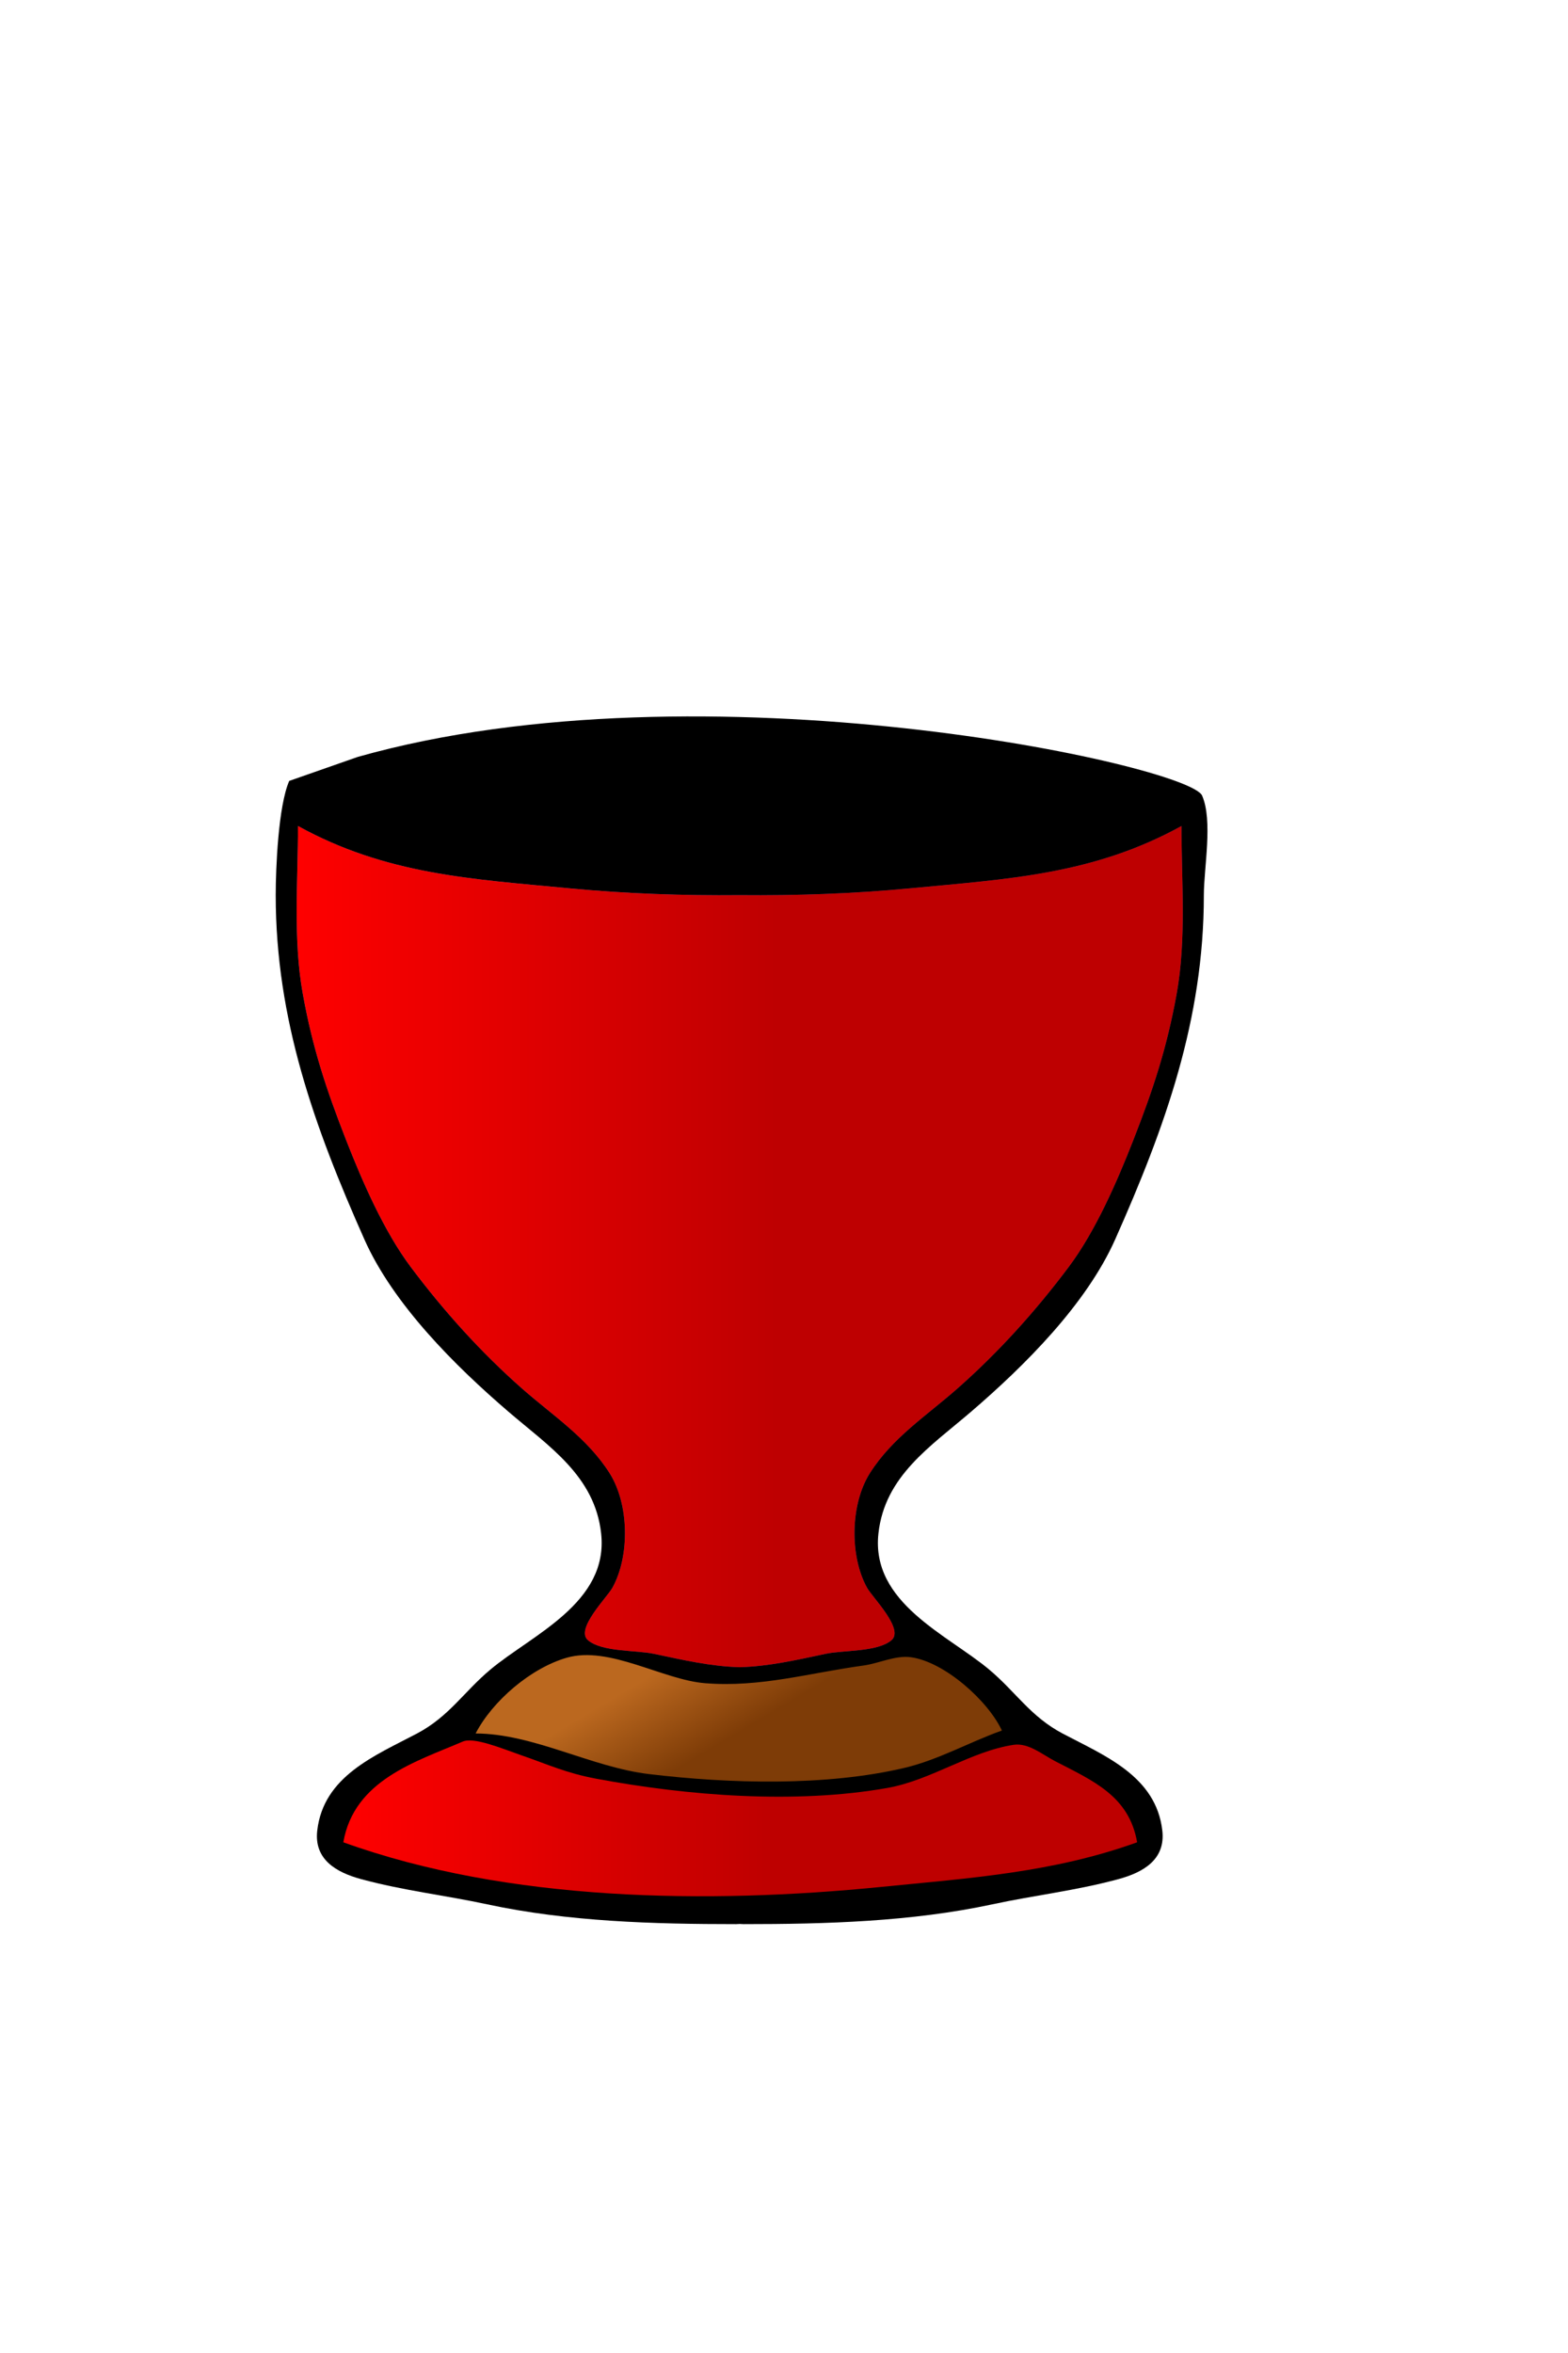
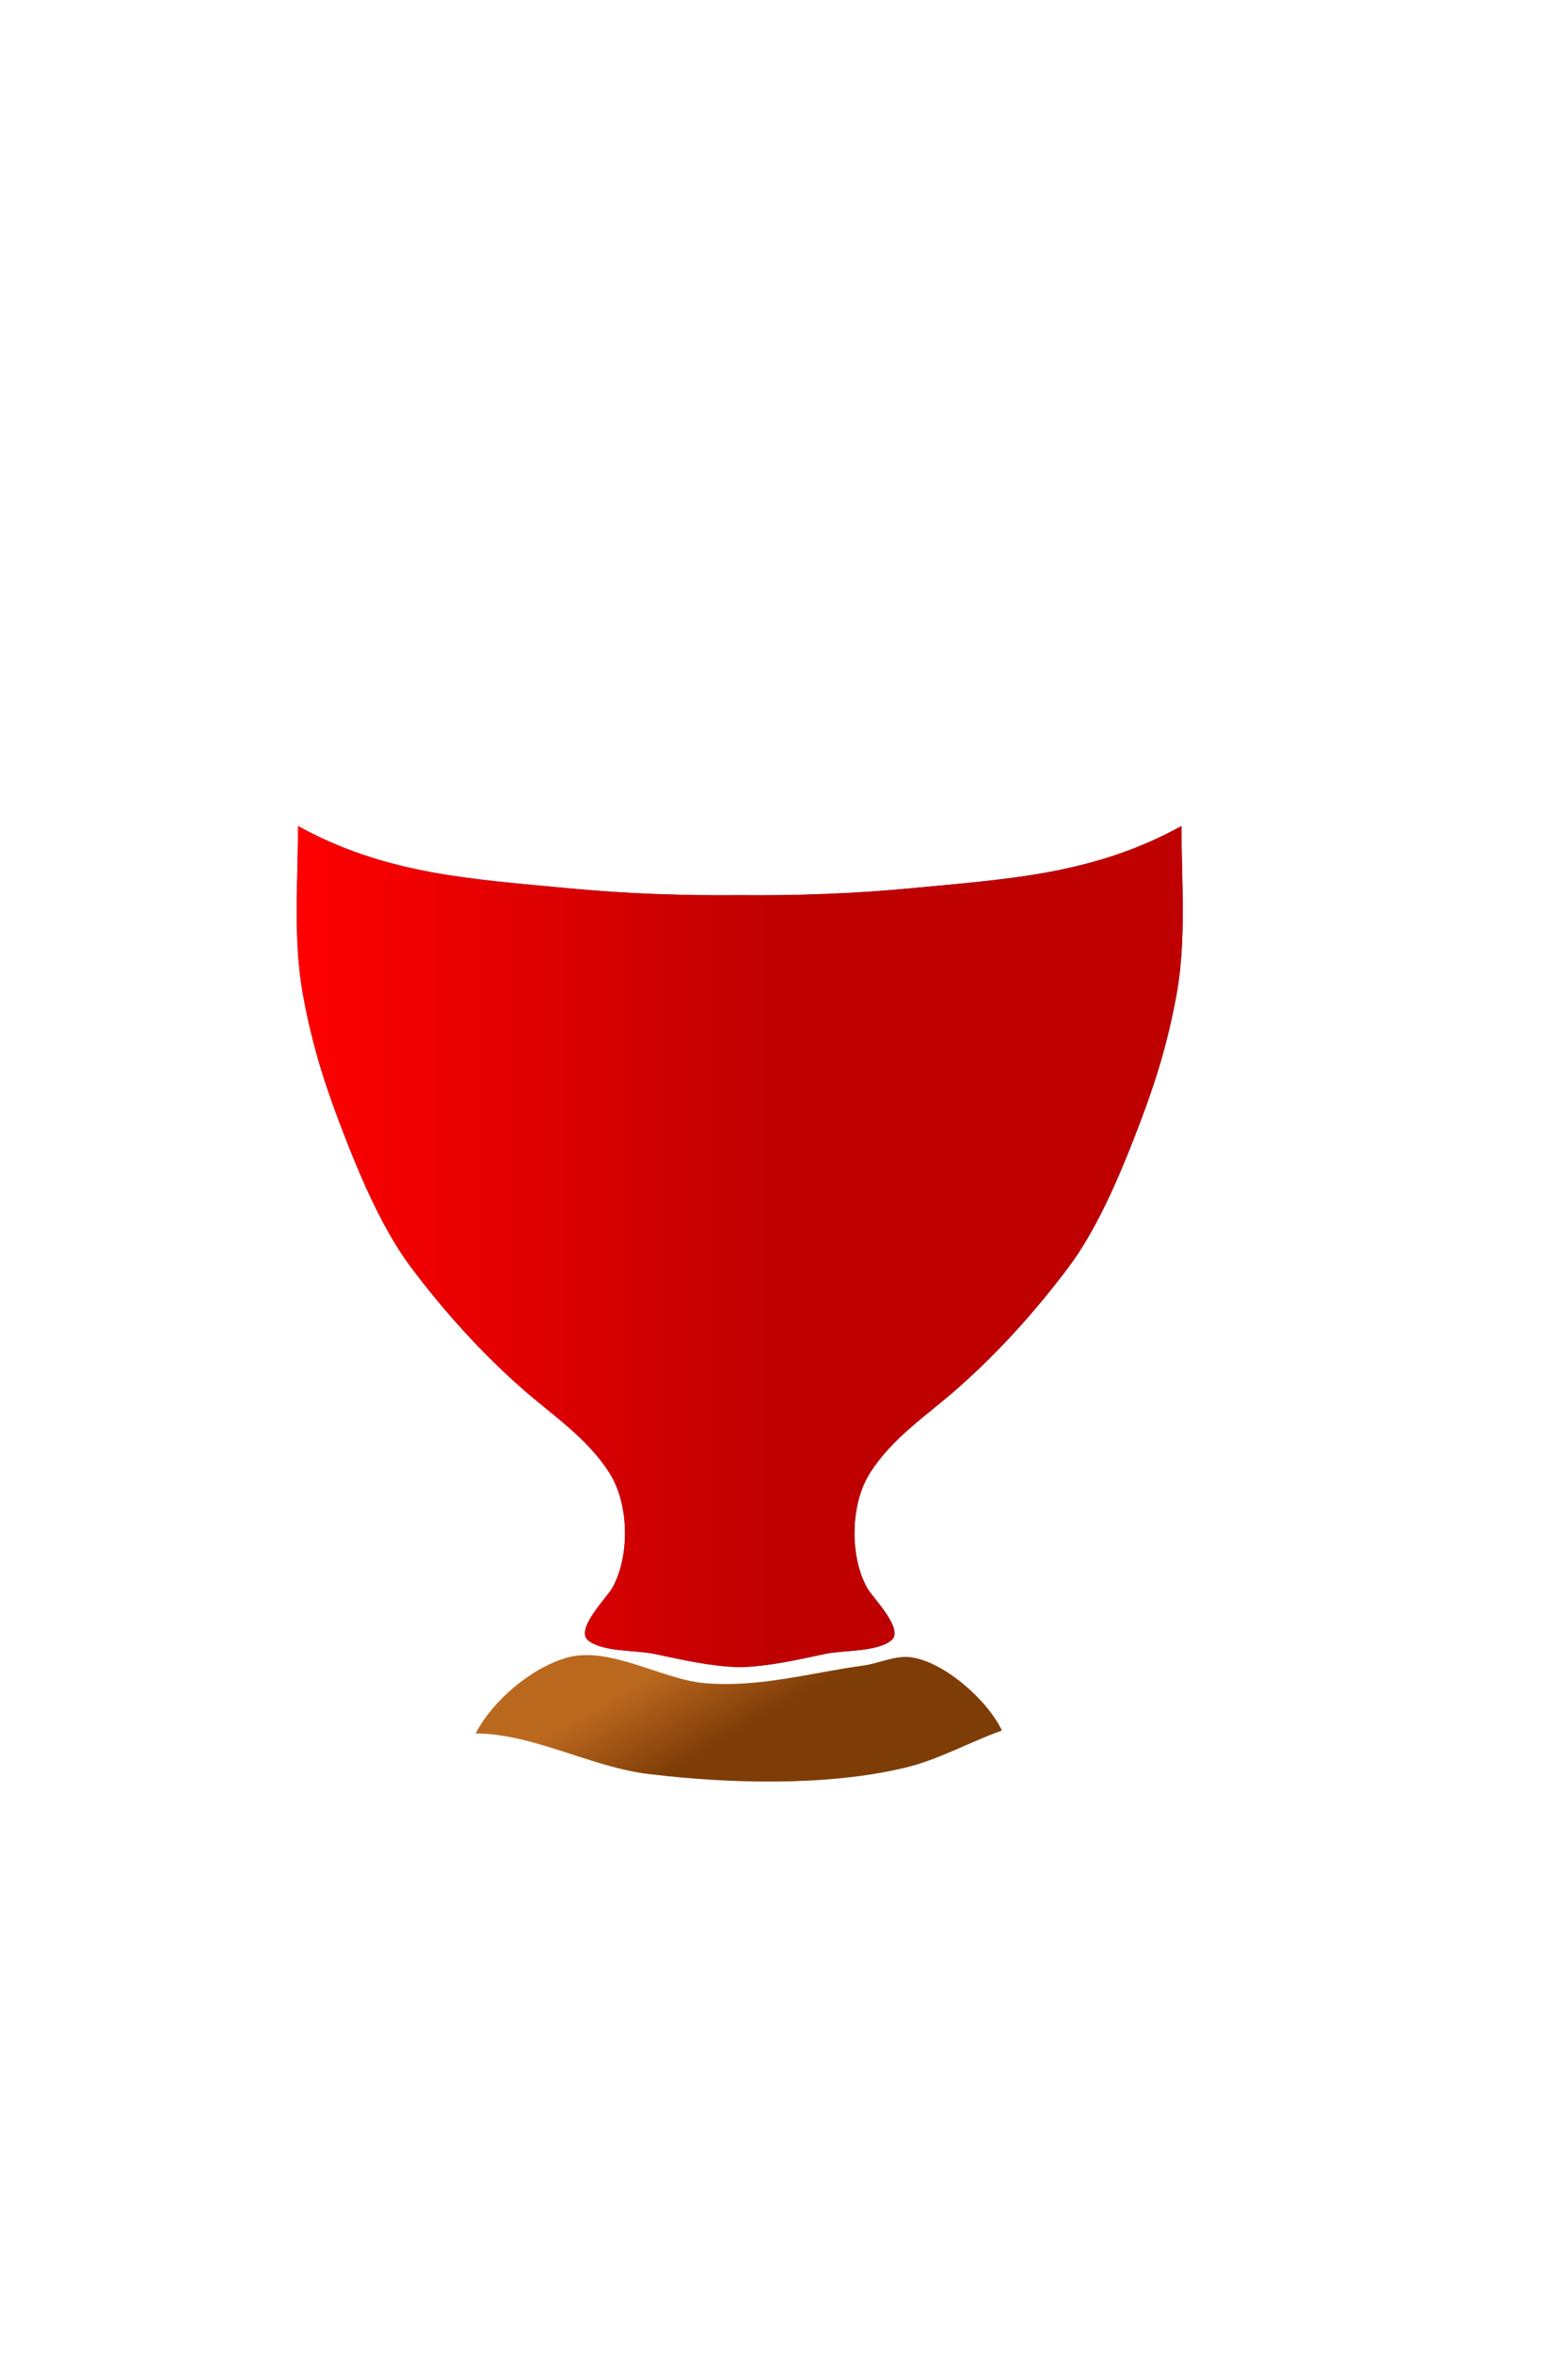
<svg xmlns="http://www.w3.org/2000/svg" xmlns:xlink="http://www.w3.org/1999/xlink" width="533.333" height="800">
  <title>EGG CUP RED</title>
  <defs>
    <linearGradient id="linearGradient6038">
      <stop stop-color="#bb681f" offset="0" id="stop6039" />
      <stop stop-color="#7e3c07" offset="1" id="stop6040" />
    </linearGradient>
    <linearGradient id="linearGradient4791">
      <stop stop-color="#326cb3" offset="0" id="stop4792" />
      <stop stop-color="#323c81" offset="1" id="stop4793" />
    </linearGradient>
    <linearGradient id="linearGradient4164">
      <stop stop-color="#f1dcc5" offset="0" id="stop4165" />
      <stop stop-color="#e9b68b" offset="1" id="stop4166" />
    </linearGradient>
    <linearGradient y2="0.523" y1="0.219" xlink:href="#linearGradient4164" x2="0.727" x1="0.214" id="linearGradient4168" />
    <linearGradient y2="0.523" y1="0.227" xlink:href="#linearGradient4791" x2="0.662" x1="0.125" id="linearGradient4790" />
    <linearGradient y2="0.242" y1="0.145" xlink:href="#linearGradient4791" x2="0.635" x1="0.359" id="linearGradient5415" />
    <linearGradient y2="0.263" y1="0.132" xlink:href="#linearGradient6038" x2="0.66" x1="0.369" id="linearGradient6037" />
    <linearGradient id="svg_2">
      <stop offset="0" stop-color="#ff0000" />
      <stop offset="0.539" stop-opacity="0.996" stop-color="#bf0000" />
    </linearGradient>
  </defs>
  <g>
    <title>Layer 1</title>
    <g id="g6041">
-       <path fill="#000000" id="path3" d="m98.375,265.5c-3.721,8.528 -4.594,29.584 -4.594,38.875c0,42.22 13.15,78.77 30.156,117c9.841,22.123 30.859,43.005 48.938,58.531c13.84,11.887 29.443,21.882 31.594,41.469c2.593,23.609 -23.529,34.418 -37.656,46.25c-9.108,7.627 -14.018,15.972 -25.031,21.781c-14.294,7.539 -31.739,14.463 -33.875,32.969c-1.13,9.791 6.382,14.192 14.875,16.5c14.399,3.912 28.485,5.477 43,8.594c27.473,5.9 56.636,6.719 84.625,6.719c0.4,-0.02 0.818,-0.043 1.219,-0.062c0.4,0.019 0.819,0.043 1.219,0.062c27.989,0 57.152,-0.819 84.625,-6.719c14.515,-3.117 28.601,-4.682 43,-8.594c8.493,-2.308 16.005,-6.709 14.875,-16.5c-2.136,-18.506 -19.581,-25.43 -33.875,-32.969c-11.013,-5.809 -15.923,-14.154 -25.031,-21.781c-14.127,-11.832 -40.249,-22.641 -37.656,-46.25c2.151,-19.587 17.754,-29.582 31.594,-41.469c18.078,-15.526 39.096,-36.408 48.938,-58.531c17.006,-38.23 30.156,-74.78 30.156,-117c0,-9.291 3.127,-25.347 -0.594,-33.875c-4.493,-10.294 -169.634,-46.408 -287.188,-13.156l-23.312,8.156z" />
      <path fill="url(#linearGradient5415)" id="path5" d="m101.354,280.839c0,18.752 -1.715,38.479 1.625,57c3.341,18.533 8.034,32.629 14.75,49.781c5.48,13.999 12.837,30.941 21.969,43.125c11.216,14.965 23.914,29.061 37.938,41.406c10.448,9.197 22.042,16.642 29.688,28.688c6.688,10.537 6.956,28.206 0.969,39c-1.823,3.287 -12.711,14.065 -8.312,17.812c4.77,4.064 16.4,3.361 22.375,4.625c10.053,2.126 19.296,4.275 29.25,4.562c9.954,-0.287 19.197,-2.436 29.25,-4.562c5.975,-1.264 17.605,-0.561 22.375,-4.625c4.398,-3.748 -6.49,-14.525 -8.312,-17.812c-5.987,-10.794 -5.719,-28.463 0.969,-39c7.646,-12.046 19.24,-19.491 29.688,-28.688c14.023,-12.345 26.721,-26.441 37.938,-41.406c9.132,-12.184 16.489,-29.126 21.969,-43.125c6.716,-17.152 11.409,-31.248 14.75,-49.781c3.34,-18.521 1.625,-38.248 1.625,-57c-29.915,16.48 -58.816,17.998 -92,21.156c-19.872,1.891 -39.067,2.517 -58.25,2.344c-19.183,0.174 -38.378,-0.453 -58.25,-2.344c-33.184,-3.158 -62.085,-4.676 -92,-21.156z" />
      <path fill="url(#linearGradient6037)" id="path6" d="m161.778,589.364c19.678,0.067 39.253,11.453 59,13.816c27.266,3.262 60.198,4.202 87,-2.152c11.43,-2.71 21.982,-8.744 33,-12.664c-4.692,-10.076 -19.473,-23.371 -31,-24.927c-5.204,-0.702 -10.909,2.117 -16,2.813c-18.387,2.515 -35.116,7.54 -54,6.021c-14.346,-1.154 -32.554,-12.818 -47,-8.662c-12.215,3.514 -25.245,14.659 -31,25.755z" />
      <path fill="url(#linearGradient5415)" id="path7" d="m157.399,592.122c-15.856,6.81 -36.961,13.055 -40.621,34.241c56.025,20.202 124.08,21.062 183,15.171c29.992,-2.999 58.366,-4.846 87,-15.171c-2.73,-15.805 -15.134,-20.967 -28,-27.633c-4.154,-2.152 -8.993,-6.263 -14,-5.509c-14.571,2.194 -28.06,12.038 -43,14.678c-31.375,5.546 -68.1,2.627 -99,-3.161c-10.376,-1.943 -16.384,-4.845 -25.472,-7.967c-6.616,-2.314 -16.1,-6.285 -19.908,-4.65z" />
      <path id="svg_1" fill="url(#svg_2)" d="m101.354,280.839c0,18.752 -1.715,38.479 1.625,57c3.341,18.533 8.034,32.629 14.75,49.781c5.48,13.999 12.837,30.941 21.969,43.125c11.216,14.965 23.914,29.061 37.938,41.406c10.448,9.197 22.042,16.642 29.688,28.687c6.688,10.537 6.956,28.206 0.969,39c-1.823,3.287 -12.711,14.065 -8.312,17.812c4.77,4.064 16.4,3.361 22.375,4.625c10.053,2.126 19.296,4.275 29.25,4.562c9.954,-0.287 19.197,-2.436 29.25,-4.562c5.975,-1.264 17.605,-0.561 22.375,-4.625c4.398,-3.748 -6.49,-14.525 -8.312,-17.812c-5.987,-10.794 -5.719,-28.463 0.969,-39c7.646,-12.046 19.24,-19.49 29.688,-28.687c14.023,-12.345 26.721,-26.441 37.938,-41.406c9.132,-12.184 16.489,-29.126 21.969,-43.125c6.716,-17.152 11.409,-31.248 14.75,-49.781c3.34,-18.521 1.625,-38.248 1.625,-57c-29.915,16.48 -58.816,17.998 -92,21.156c-19.872,1.891 -39.067,2.517 -58.25,2.344c-19.183,0.174 -38.378,-0.453 -58.25,-2.344c-33.184,-3.158 -62.085,-4.676 -92,-21.156z" />
-       <path id="svg_3" fill="url(#svg_2)" d="m157.399,592.122c-15.856,6.81 -36.961,13.055 -40.621,34.241c56.025,20.202 124.08,21.062 183,15.171c29.992,-2.999 58.366,-4.846 87,-15.171c-2.73,-15.805 -15.134,-20.967 -28,-27.633c-4.154,-2.152 -8.993,-6.263 -14,-5.509c-14.571,2.194 -28.06,12.038 -43,14.678c-31.375,5.546 -68.1,2.627 -99,-3.161c-10.376,-1.943 -16.384,-4.845 -25.472,-7.967c-6.616,-2.314 -16.1,-6.285 -19.908,-4.65z" />
    </g>
  </g>
</svg>